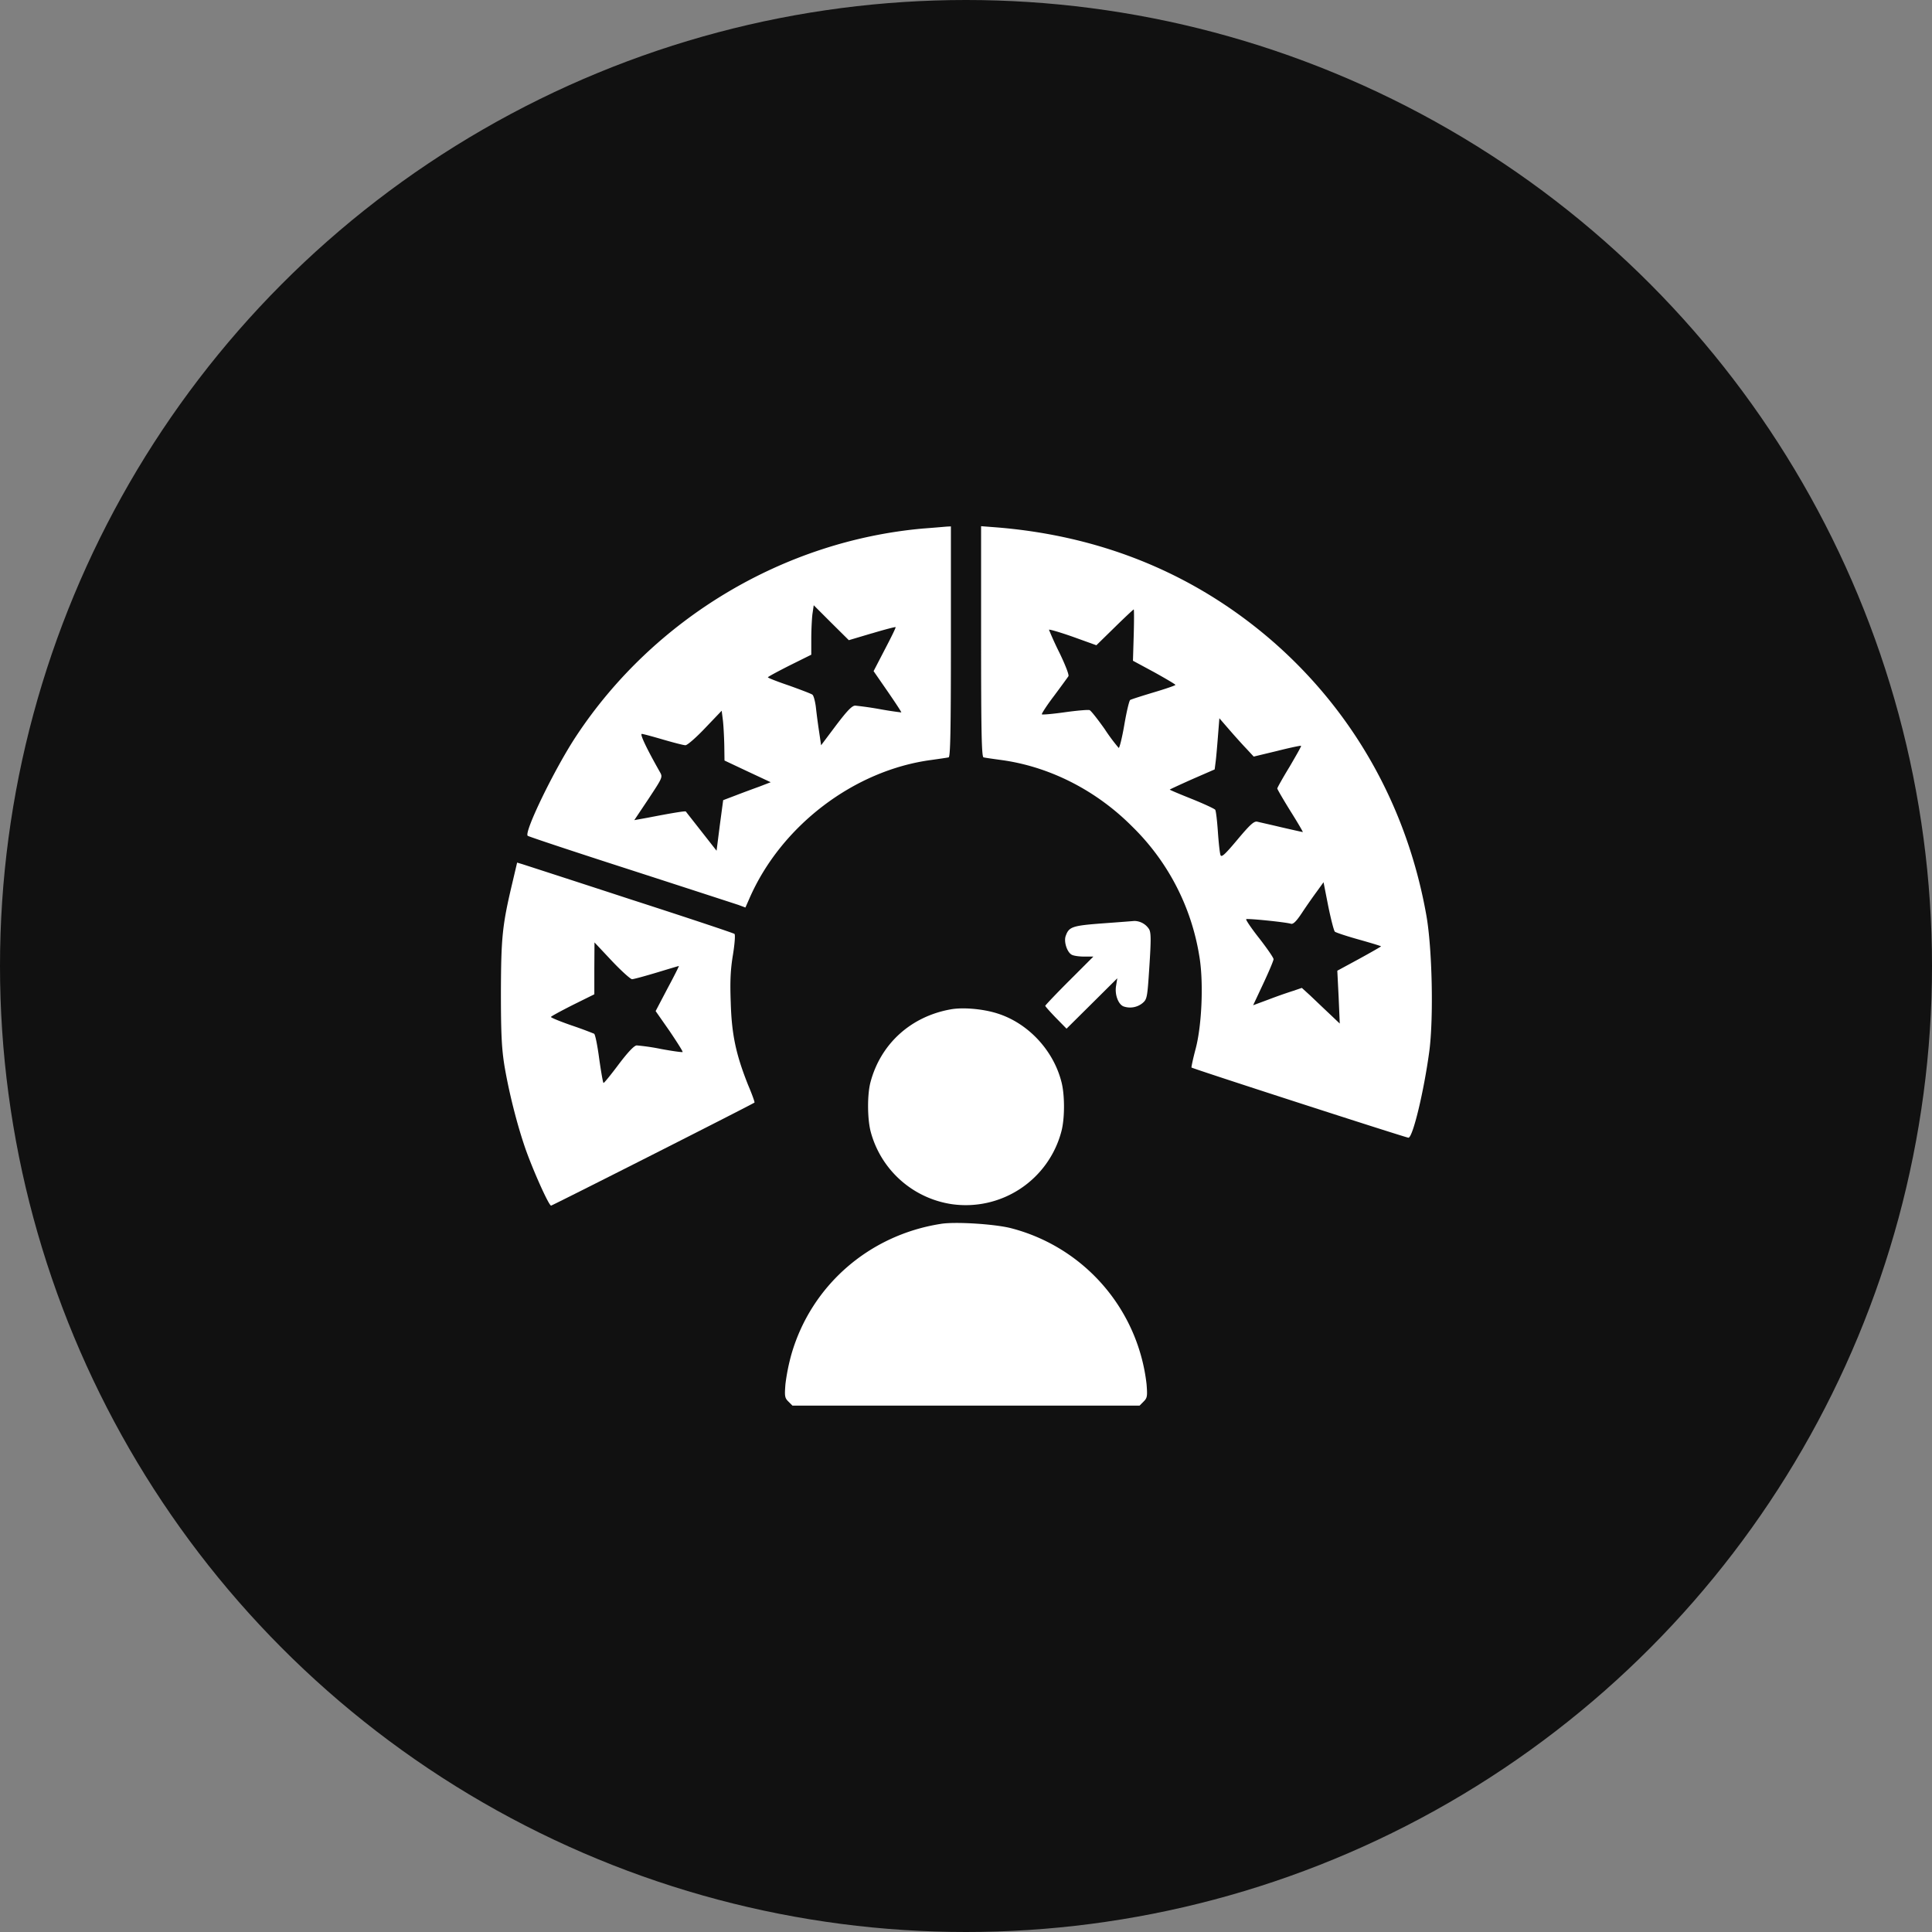
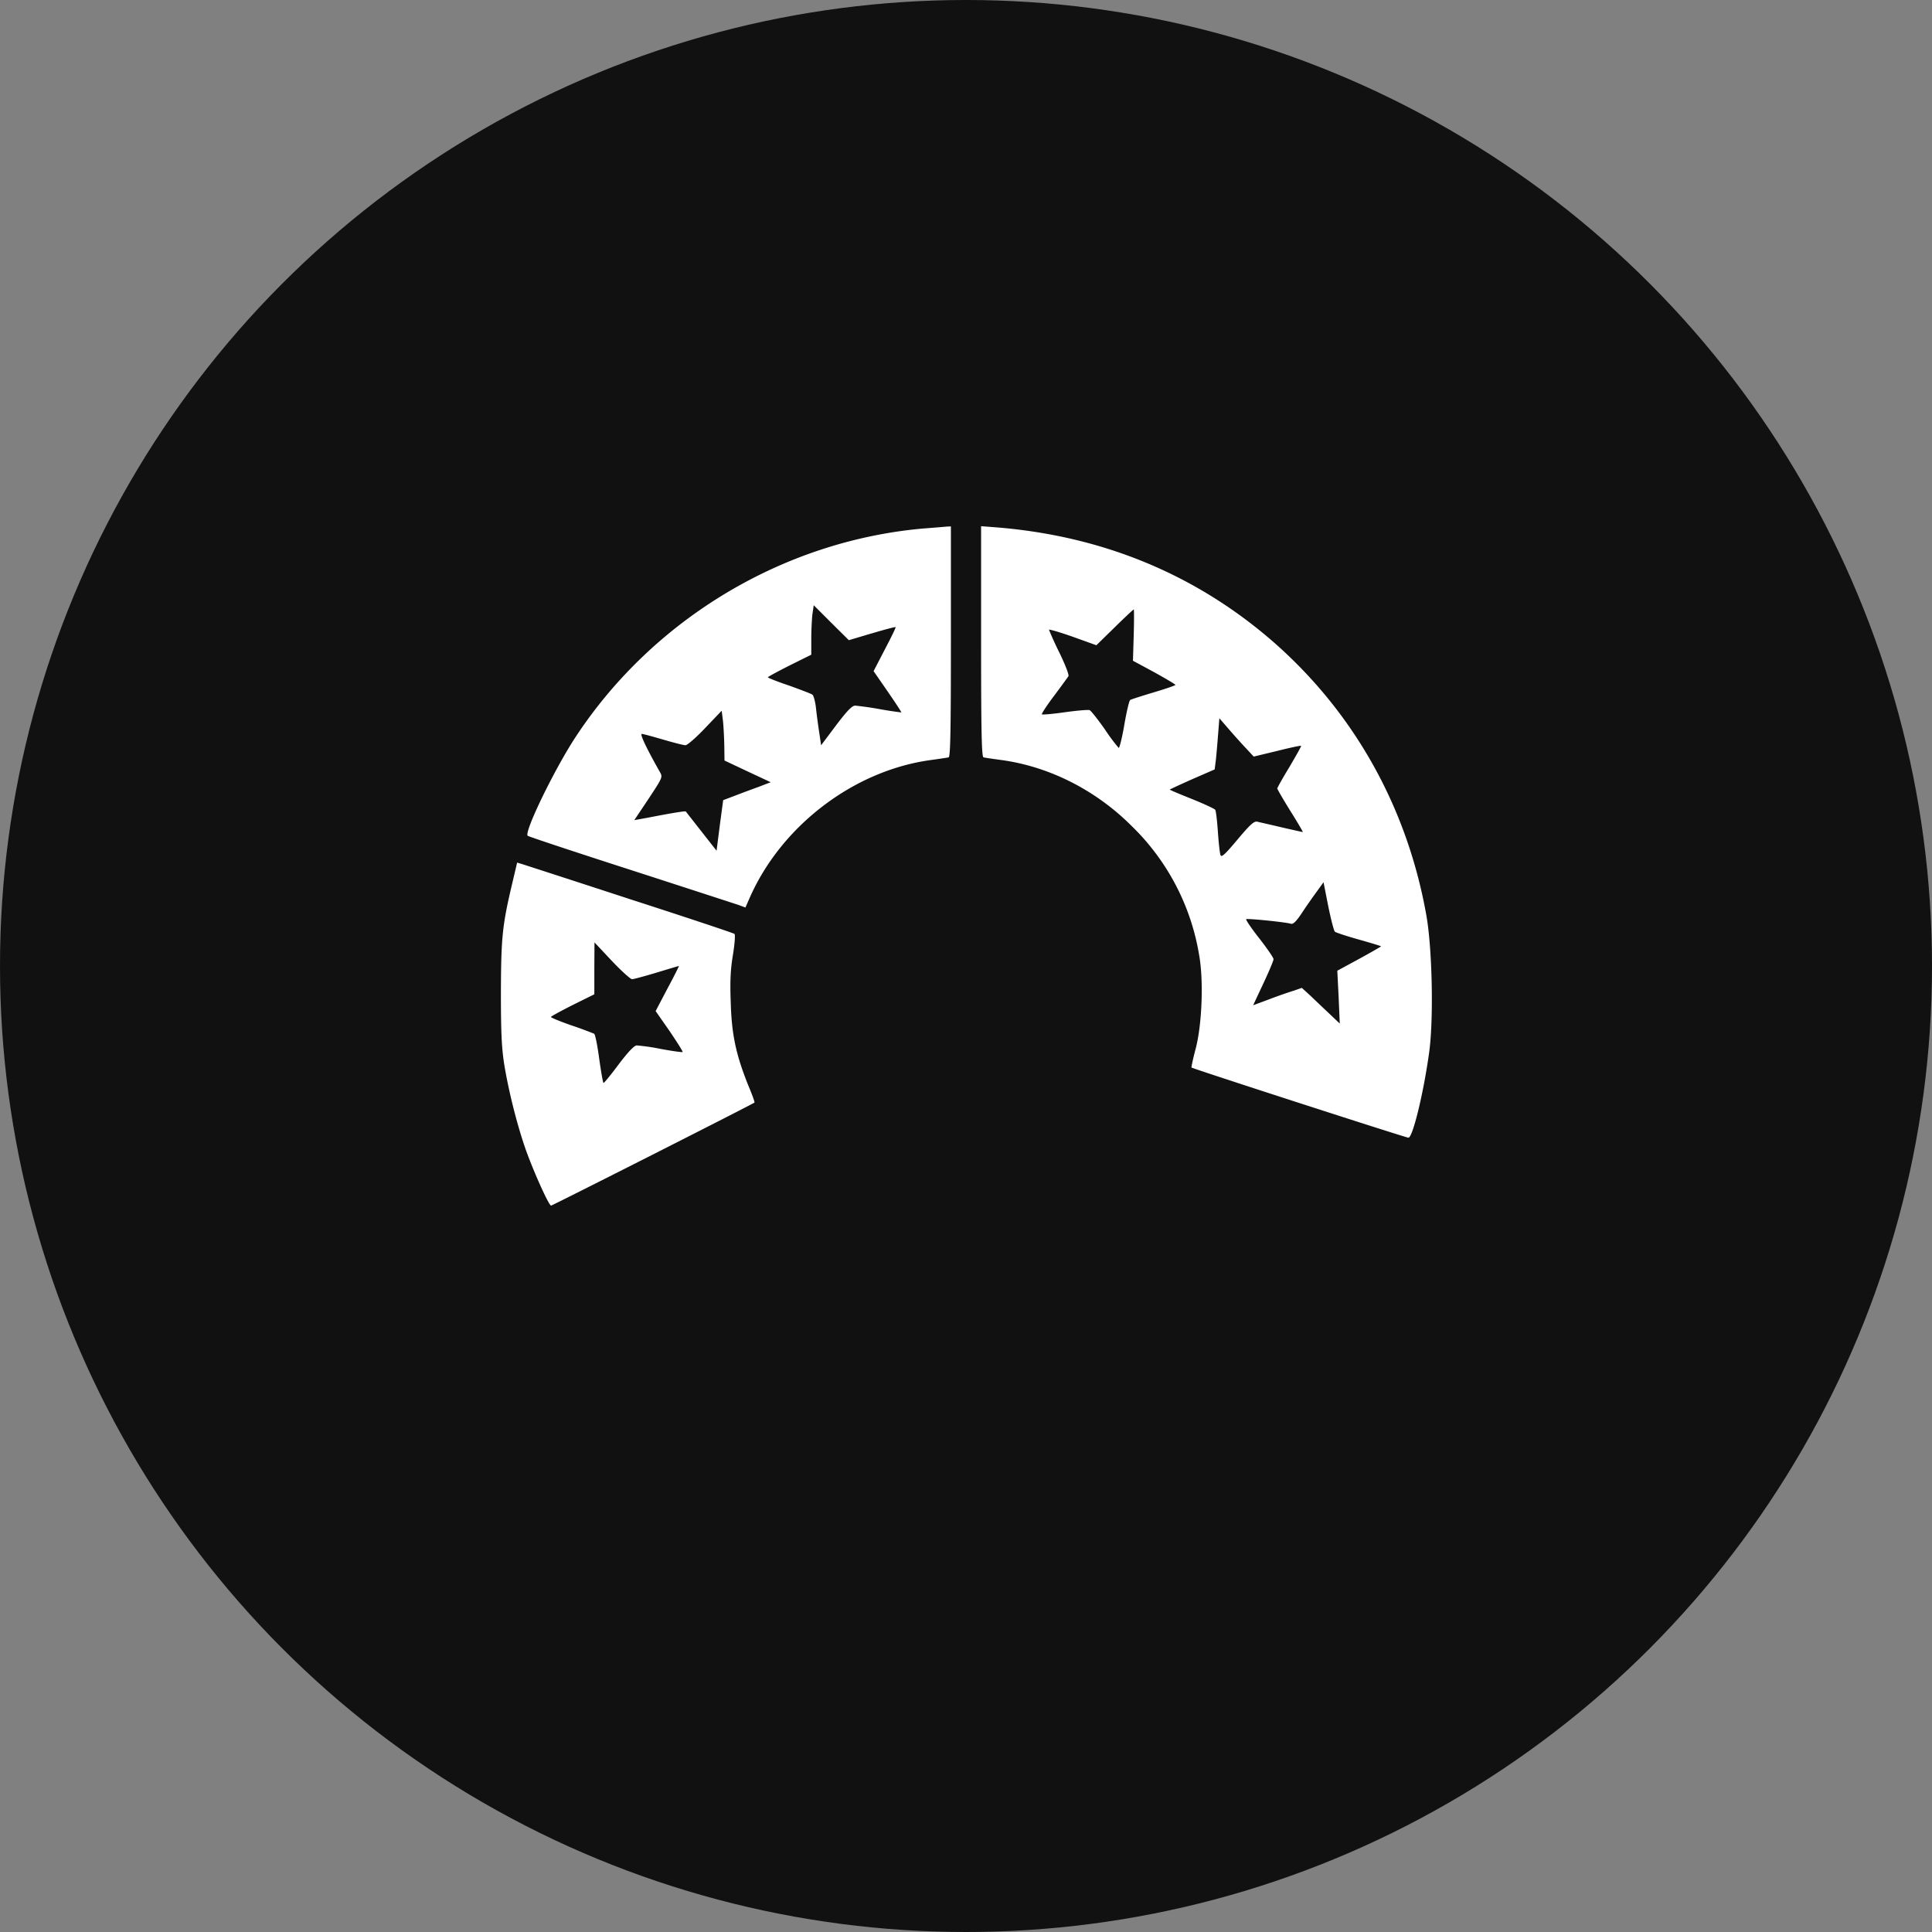
<svg xmlns="http://www.w3.org/2000/svg" width="48" height="48" fill="none">
  <rect width="100%" height="100%" fill="#808080" stroke="none" />
  <circle cx="24" cy="24" r="24" fill="#111" />
  <path fill="#fff" d="M22.945 13.13c-3.468.304-6.703 2.236-8.634 5.165-.53.802-1.299 2.386-1.2 2.47.023.02 1.167.4 2.545.844 1.378.446 2.588.84 2.686.872l.178.066.099-.225c.787-1.805 2.597-3.183 4.514-3.44.206-.029.403-.057.436-.066.042-.014.056-.628.056-2.878v-2.86l-.103.005c-.061.005-.319.028-.577.047Zm-1.284 2.606c.314-.094.581-.164.59-.155.01.01-.112.258-.267.553l-.28.54.35.506c.193.28.348.515.338.52a8.933 8.933 0 0 1-.525-.08 8.392 8.392 0 0 0-.619-.089c-.08 0-.201.127-.478.492l-.37.493-.051-.347a15.66 15.66 0 0 1-.08-.61c-.019-.145-.056-.28-.085-.3-.028-.023-.29-.122-.576-.225-.29-.098-.53-.192-.53-.206 0-.014.244-.145.54-.295l.538-.267v-.394c0-.216.014-.488.028-.61l.033-.225.436.436.436.432.572-.17Zm-3.666 2.794.005.365.577.272.571.267-.28.108c-.155.056-.423.155-.591.22l-.31.118-.084.628-.08.628-.375-.478c-.206-.263-.384-.488-.389-.497-.019-.014-.319.033-.947.155l-.333.06.357-.534c.346-.525.351-.534.28-.66-.327-.577-.505-.948-.45-.948.034 0 .273.066.53.141.258.075.507.14.554.14.047 0 .267-.192.492-.43l.408-.427.032.253c.015.14.029.417.033.619Zm6.38-2.592c0 2.25.014 2.864.06 2.878.03.009.226.037.432.065 1.195.16 2.358.746 3.258 1.65a5.775 5.775 0 0 1 1.669 3.207c.112.628.07 1.724-.09 2.325-.065.243-.107.45-.102.459.023.028 5.33 1.744 5.39 1.744.108 0 .385-1.149.52-2.157.108-.839.07-2.559-.075-3.37-.482-2.714-1.828-5.09-3.867-6.848-1.917-1.646-4.218-2.583-6.83-2.79l-.365-.028v2.864Zm3.792-.16-.019.638.53.286c.286.159.525.3.525.314 0 .014-.244.098-.544.187-.3.09-.562.174-.58.188-.024.014-.09.29-.146.618-.056.328-.122.586-.14.572a4.55 4.55 0 0 1-.348-.468c-.173-.244-.342-.46-.375-.47-.032-.013-.31.01-.61.052-.304.043-.562.066-.576.052-.009-.014.122-.22.305-.46.178-.239.338-.459.356-.487.02-.033-.084-.295-.225-.586a8.249 8.249 0 0 1-.258-.567c0-.019.268.06.591.173l.586.211.455-.445c.248-.244.464-.445.473-.445.01 0 .01.286 0 .637Zm2.794 2.817.187.202.582-.14c.318-.08.586-.137.595-.127.01.01-.122.239-.286.52-.169.277-.305.52-.305.54 0 .018.146.27.324.557.183.29.319.525.31.525-.01 0-.245-.052-.526-.117-.276-.066-.553-.127-.604-.14-.08-.02-.179.07-.493.444-.314.375-.398.45-.422.385-.018-.047-.046-.305-.065-.581-.019-.272-.047-.516-.066-.544-.014-.024-.276-.146-.576-.267-.305-.122-.553-.225-.553-.235 0-.005.253-.122.557-.258l.558-.243.028-.22c.014-.118.038-.404.056-.634l.033-.417.24.277c.13.15.323.366.426.473Zm2.203 4.552c.028.023.295.112.6.197.3.084.548.16.548.168 0 .005-.243.146-.543.31l-.544.295.033.656.028.657-.272-.258c-.15-.14-.36-.342-.469-.445l-.201-.183-.22.075a11.85 11.85 0 0 0-.61.215l-.38.141.253-.54c.141-.3.254-.57.254-.604 0-.037-.16-.267-.352-.515-.197-.249-.342-.464-.328-.479.023-.023.96.07 1.11.113.057.019.137-.06.277-.272.108-.164.272-.398.366-.525l.169-.234.117.595c.066.323.14.61.164.633Zm-20.433-1.219c-.253 1.064-.281 1.355-.286 2.728 0 1.027.02 1.392.085 1.805.112.67.314 1.472.525 2.081.192.544.58 1.411.637 1.411.028 0 5.002-2.517 5.053-2.56.01-.009-.06-.206-.16-.44-.3-.755-.407-1.247-.43-2.048-.02-.54-.005-.825.056-1.19.042-.263.06-.493.037-.512-.018-.019-1.186-.408-2.592-.862-1.406-.46-2.61-.849-2.681-.872l-.127-.038-.117.497Zm2.972 2.4c.038 0 .314-.075.61-.164.295-.089.543-.164.553-.164.009 0-.118.253-.282.558l-.295.562.347.497c.187.277.333.506.323.52-.014.01-.253-.023-.534-.075a5.427 5.427 0 0 0-.605-.089c-.06 0-.21.155-.445.465-.192.257-.36.464-.38.468-.014 0-.06-.267-.107-.595-.043-.328-.099-.61-.127-.628a10.058 10.058 0 0 0-.558-.206c-.286-.099-.515-.193-.515-.211 0-.014.243-.146.539-.296l.539-.267v-.642l.004-.647.432.46c.239.253.464.454.501.454Z" />
-   <path fill="#fff" d="M27.394 22.941c-.746.056-.835.084-.914.305-.057.14.028.408.145.473.047.028.188.047.314.047h.225l-.6.6c-.328.328-.595.61-.595.623 0 .014.117.146.262.296l.267.272.629-.624.632-.628-.032.197c-.033.21.056.45.187.502a.491.491 0 0 0 .469-.08c.117-.099.122-.131.173-.914.042-.647.042-.83-.004-.919a.44.44 0 0 0-.37-.21c-.043.004-.4.032-.788.06Zm-3.778 2.137c-.99.178-1.735.858-1.988 1.805-.084.31-.08.919.005 1.237a2.462 2.462 0 0 0 2.006 1.796 2.457 2.457 0 0 0 2.728-1.796c.09-.323.09-.933 0-1.256-.206-.787-.839-1.453-1.594-1.687-.356-.113-.857-.155-1.157-.099Zm-.249 5.33c-1.781.281-3.21 1.533-3.703 3.234a5.098 5.098 0 0 0-.15.745c-.023.3-.019.343.075.436l.099.099h8.625l.098-.099c.094-.093.098-.136.075-.435a4.53 4.53 0 0 0-3.36-3.872c-.395-.104-1.403-.17-1.759-.108Z" />
</svg>